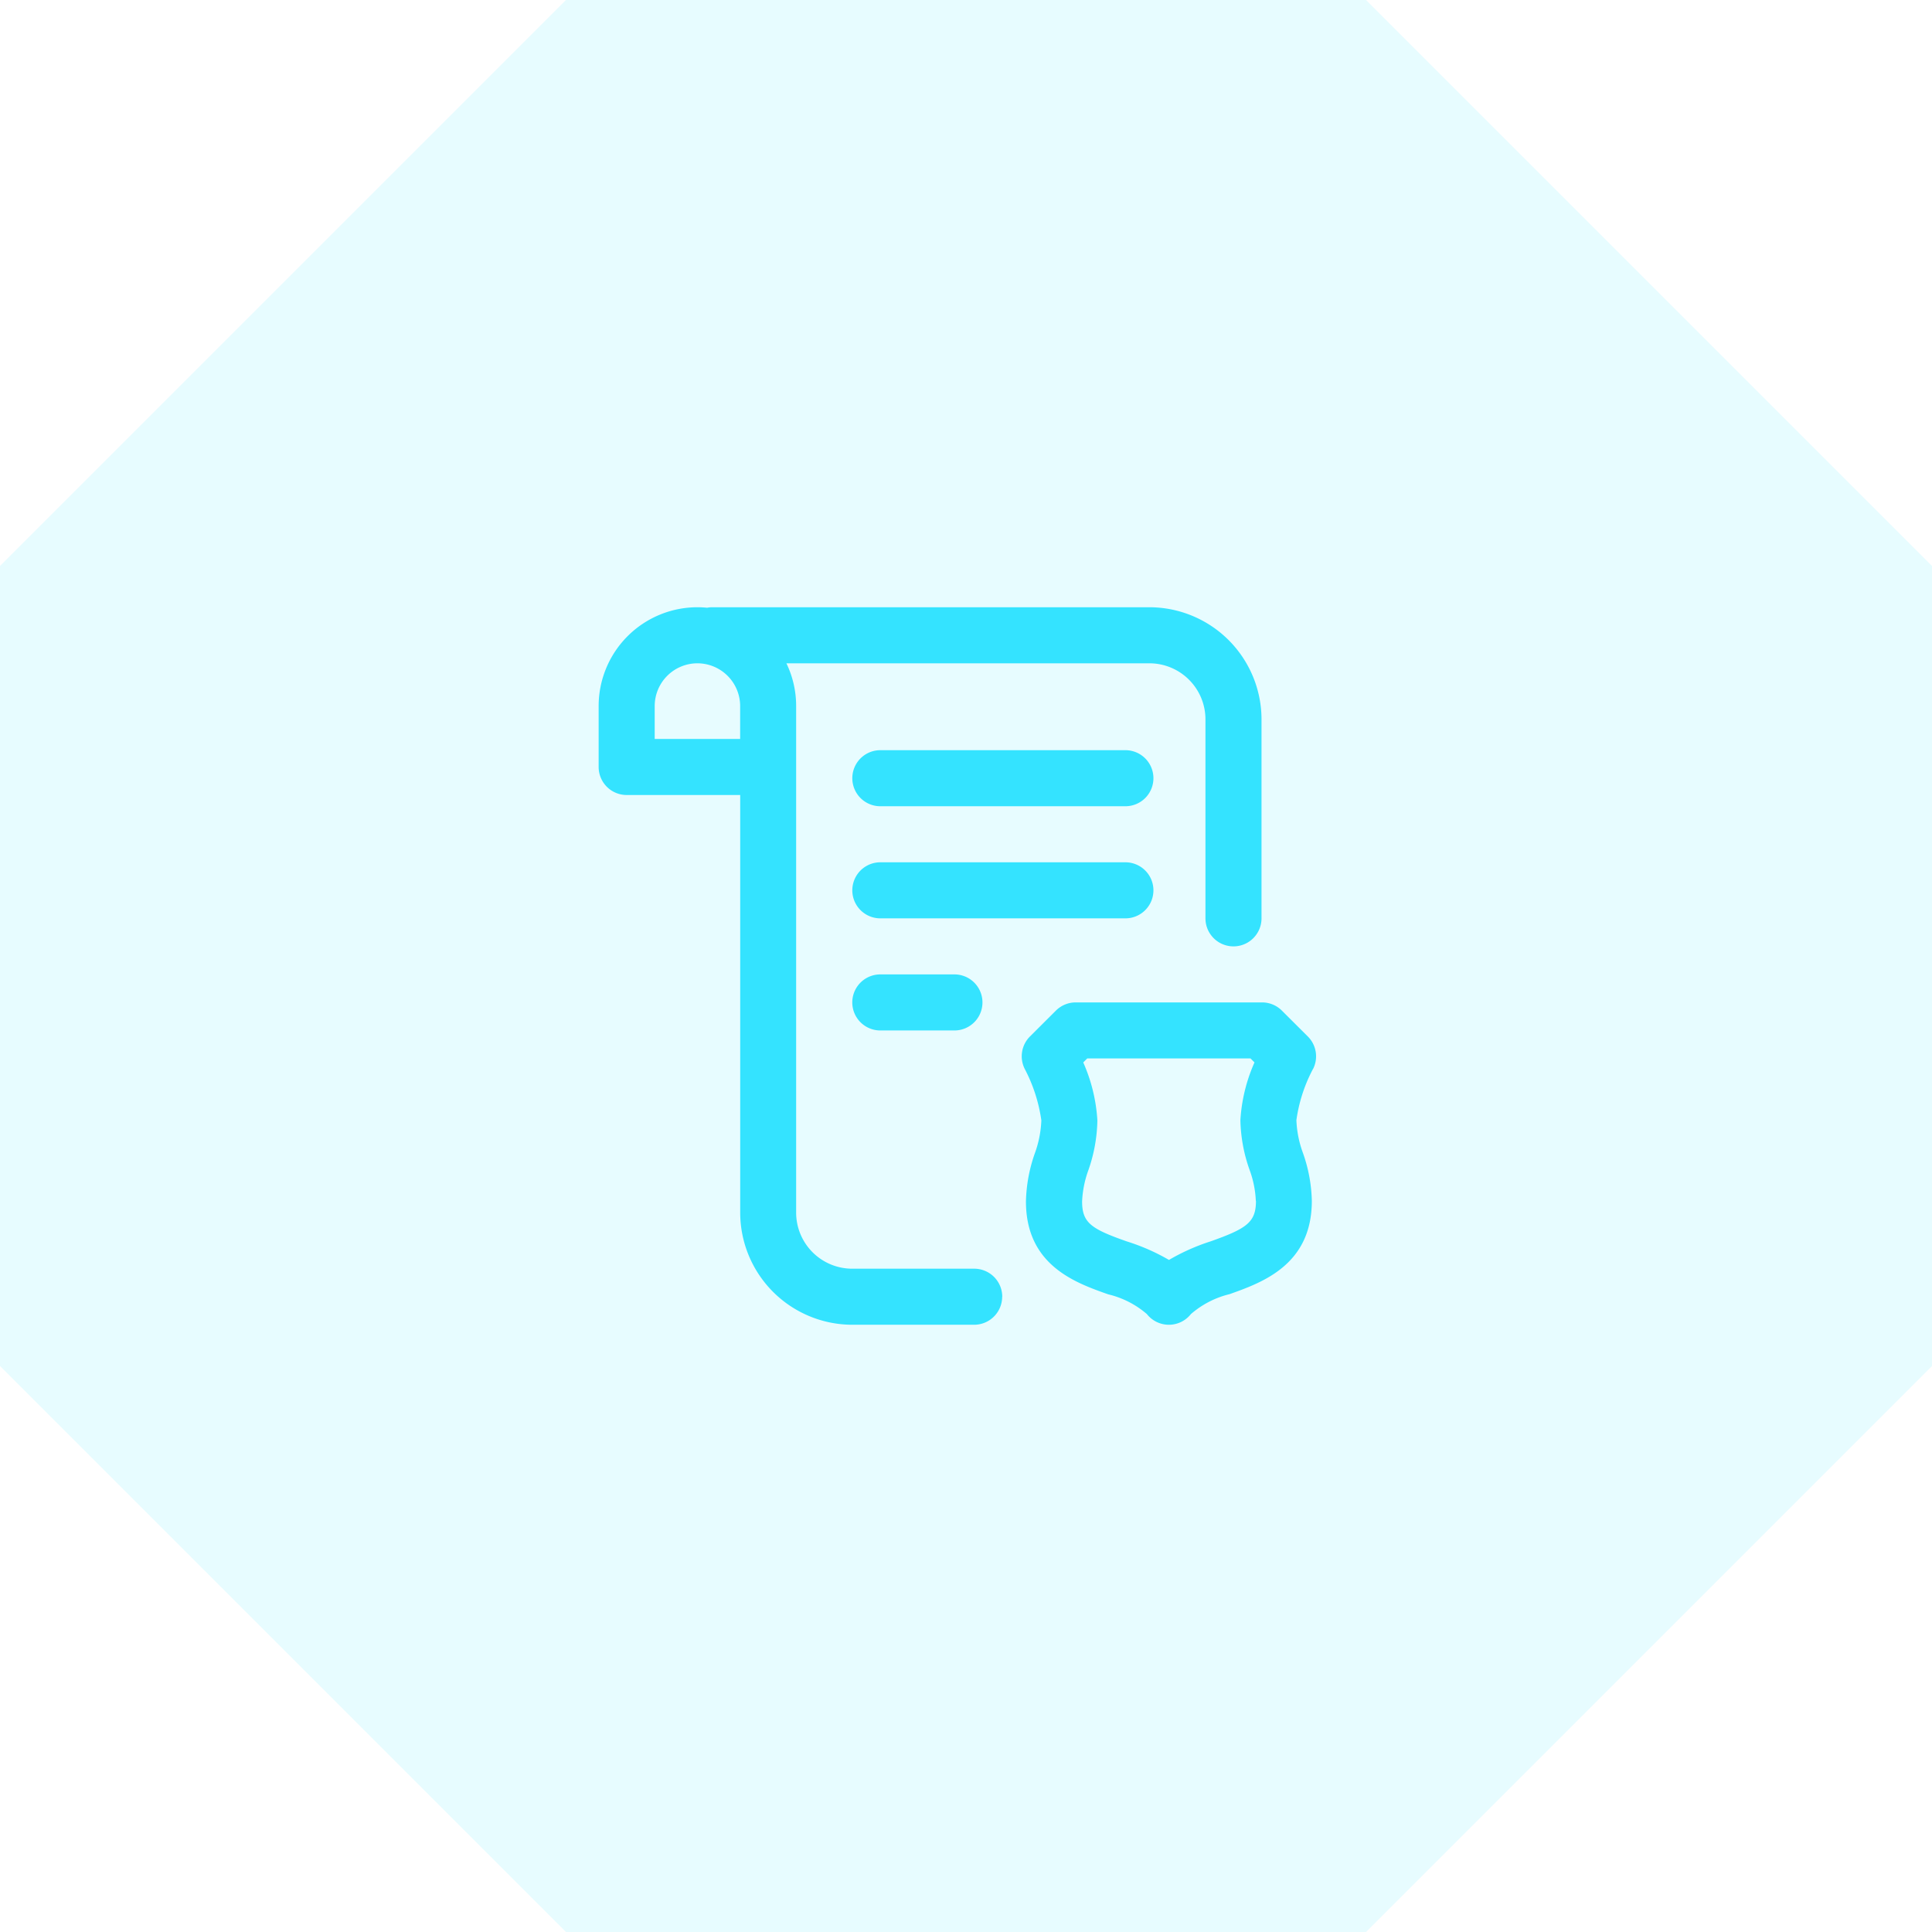
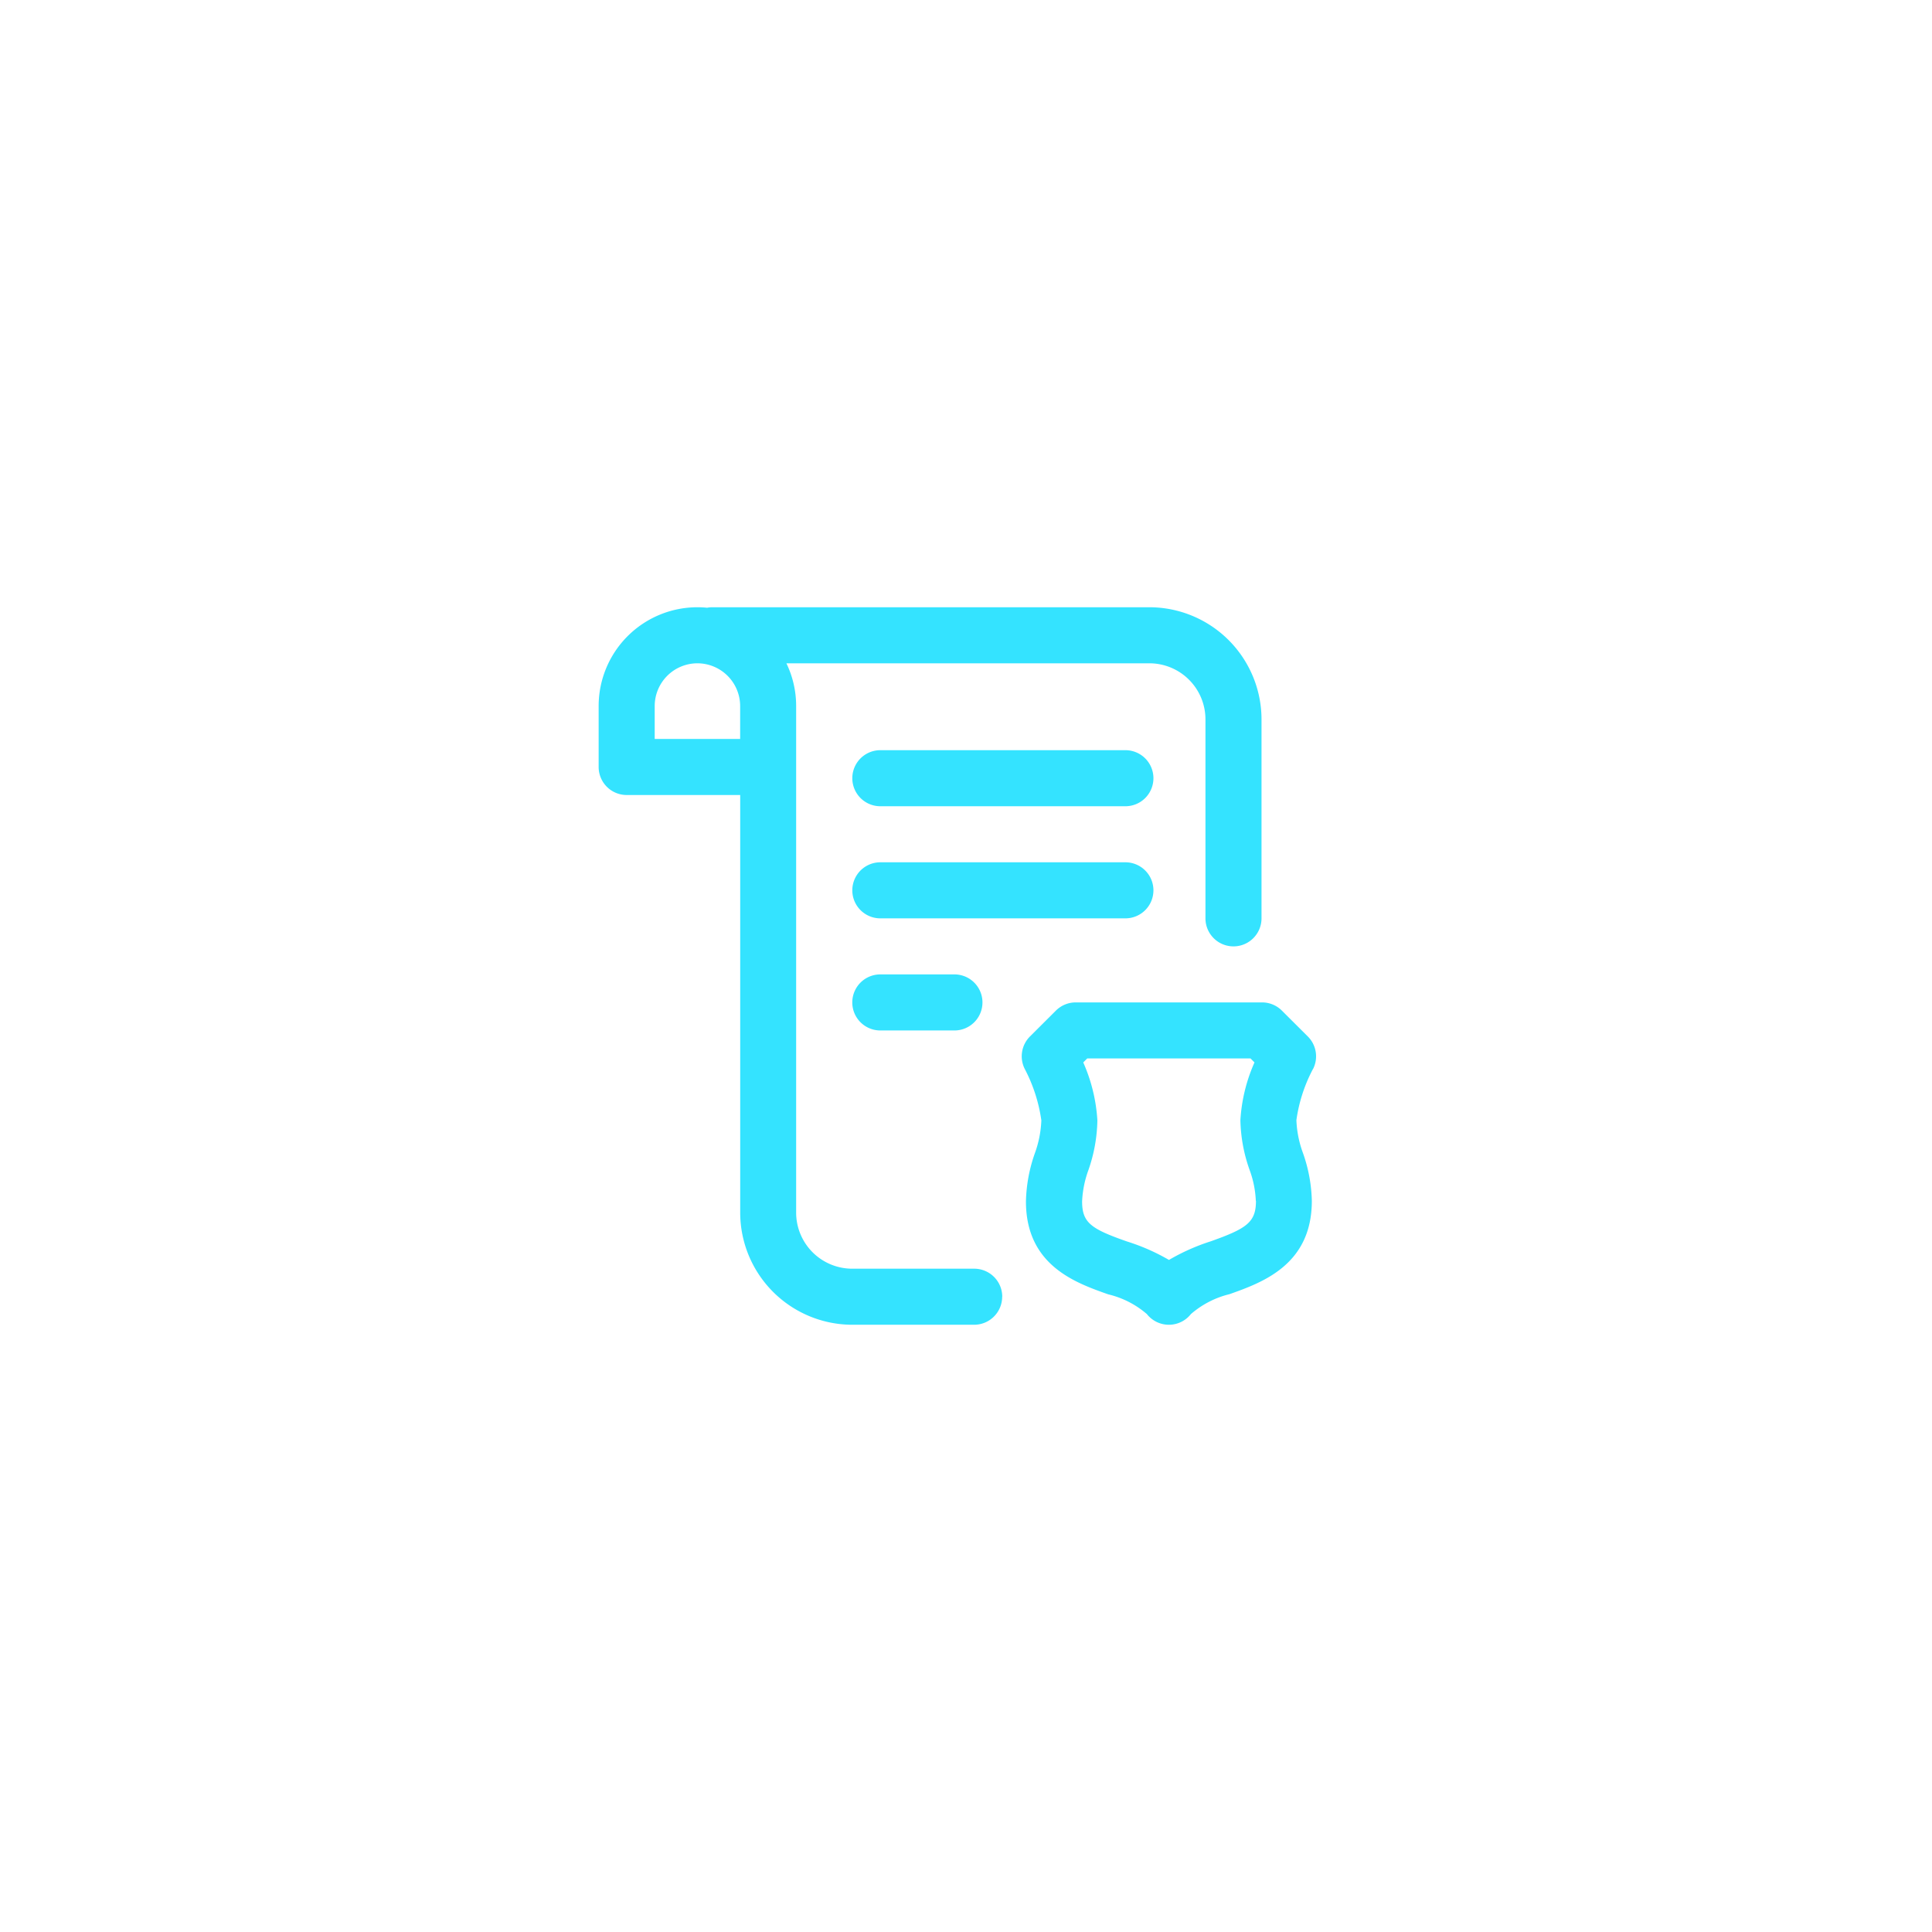
<svg xmlns="http://www.w3.org/2000/svg" width="71" height="71" viewBox="0 0 71 71">
  <defs>
    <style>.a{fill:rgba(52,227,255,0.12);}.b{fill:#34e3ff;}</style>
  </defs>
  <g transform="translate(-425 -2066)">
-     <path class="a" d="M50.2,0,71,20.8V50.2L50.2,71H20.8L0,50.2V20.8L20.8,0Z" transform="translate(425 2066)" />
    <path class="b" d="M20.388,6.283a1.03,1.03,0,0,1-1.03,1.03H10.352a1.03,1.03,0,0,1,0-2.06h9.007A1.03,1.03,0,0,1,20.388,6.283Zm0,4.12a1.03,1.03,0,0,0-1.03-1.03H10.352a1.03,1.03,0,0,0,0,2.06h9.007A1.03,1.03,0,0,0,20.388,10.4Zm-10.037,3.09a1.03,1.03,0,0,0,0,2.06h2.724a1.03,1.03,0,0,0,0-2.06Zm15.9,3.476a5.69,5.69,0,0,0-.609,1.88,3.91,3.91,0,0,0,.241,1.207,5.611,5.611,0,0,1,.326,1.76c0,2.35-1.82,3-3.025,3.428a3.381,3.381,0,0,0-1.42.733,1.03,1.03,0,0,1-1.616,0,3.351,3.351,0,0,0-1.42-.726c-1.2-.423-3.025-1.063-3.025-3.415a5.664,5.664,0,0,1,.325-1.764,3.964,3.964,0,0,0,.241-1.215,5.805,5.805,0,0,0-.61-1.89,1.03,1.03,0,0,1,.192-1.194l.954-.951a1.03,1.03,0,0,1,.727-.3h6.848a1.03,1.03,0,0,1,.727.3l.954.951a1.03,1.03,0,0,1,.191,1.2Zm-2.1,4.848a3.72,3.72,0,0,0-.233-1.149,5.765,5.765,0,0,1-.334-1.819,6.1,6.1,0,0,1,.518-2.122l-.146-.146h-6l-.147.147a6.15,6.15,0,0,1,.519,2.129A5.821,5.821,0,0,1,18,20.68a3.828,3.828,0,0,0-.233,1.156c0,.787.331,1.009,1.648,1.471a7.557,7.557,0,0,1,1.544.679A7.617,7.617,0,0,1,22.5,23.3c1.323-.471,1.656-.7,1.656-1.487Zm-9.322,3.521a1.03,1.03,0,0,1-1.03,1.03H9.322a4.125,4.125,0,0,1-4.12-4.12V6.9H1.03A1.03,1.03,0,0,1,0,5.871V3.631A3.631,3.631,0,0,1,3.631,0h0c.119,0,.237.006.354.018A1.037,1.037,0,0,1,4.172,0H20.24a4.125,4.125,0,0,1,4.12,4.12v7.313a1.03,1.03,0,0,1-2.06,0V4.12a2.062,2.062,0,0,0-2.06-2.06H6.9a3.609,3.609,0,0,1,.358,1.571V22.248a2.062,2.062,0,0,0,2.06,2.06H13.8A1.03,1.03,0,0,1,14.832,25.338ZM5.2,3.631A1.573,1.573,0,0,0,3.631,2.06h0A1.571,1.571,0,0,0,2.06,3.631v1.21H5.2Z" transform="translate(447 2088.316)" />
  </g>
</svg>